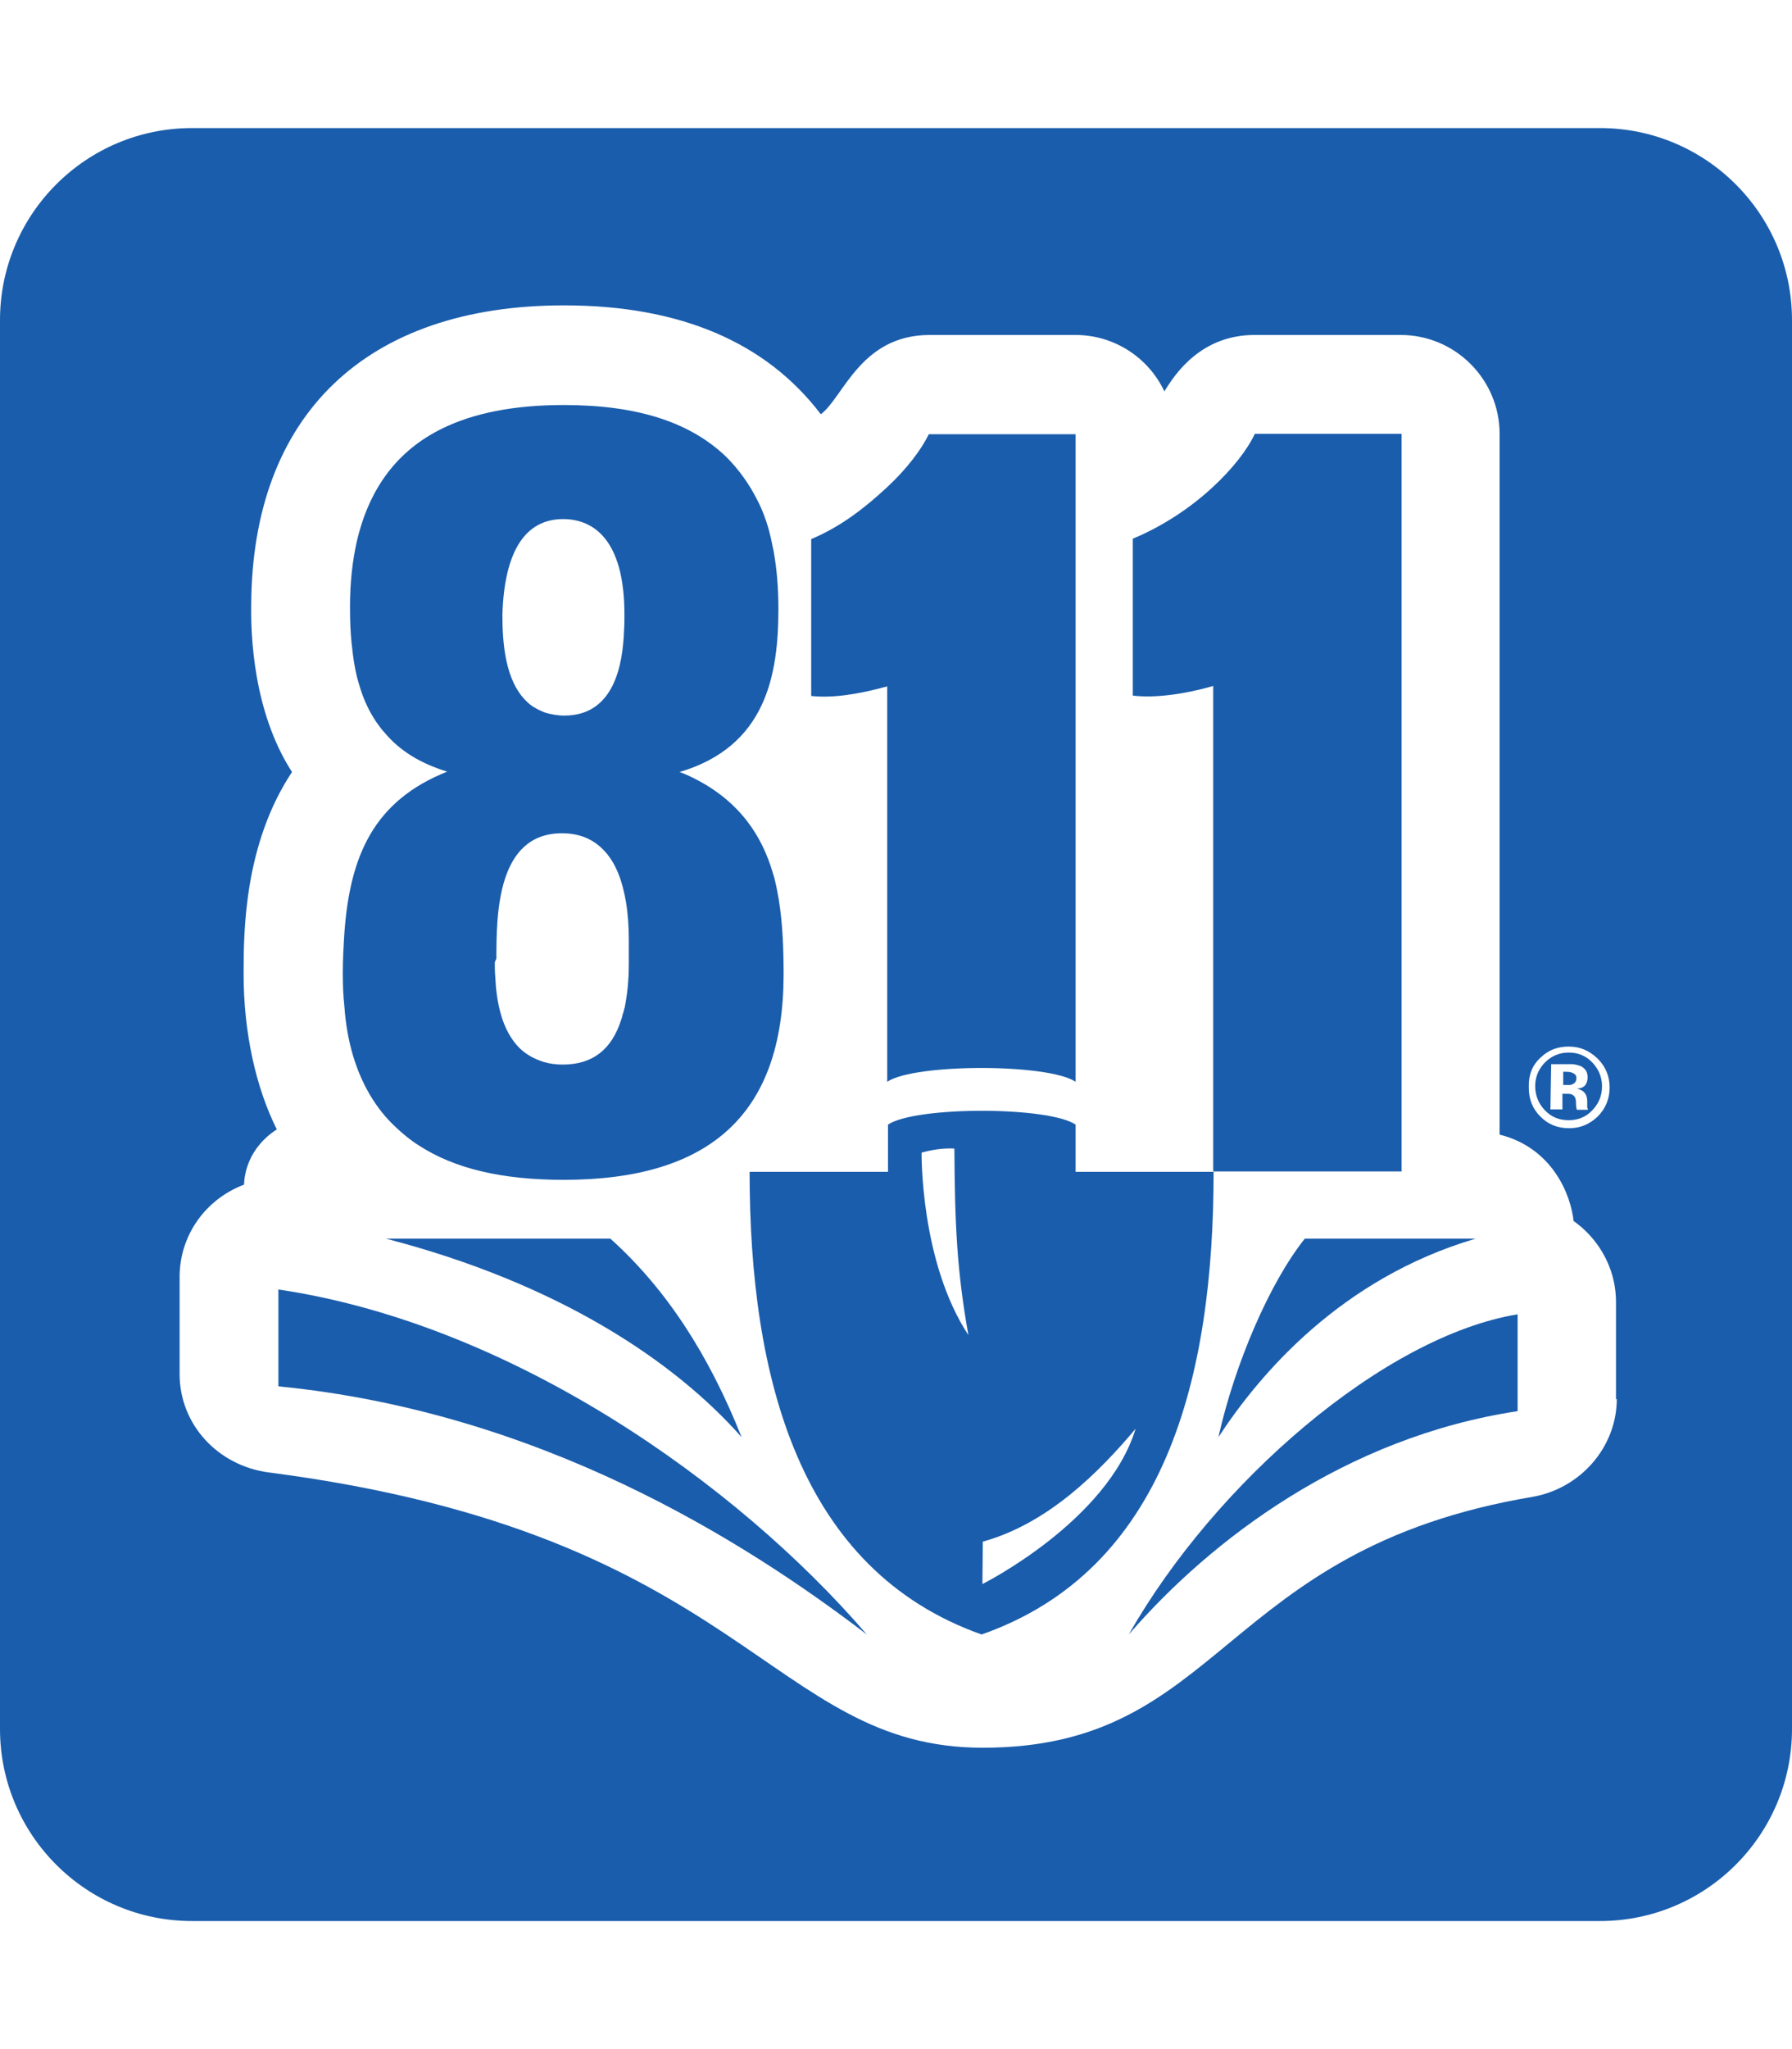
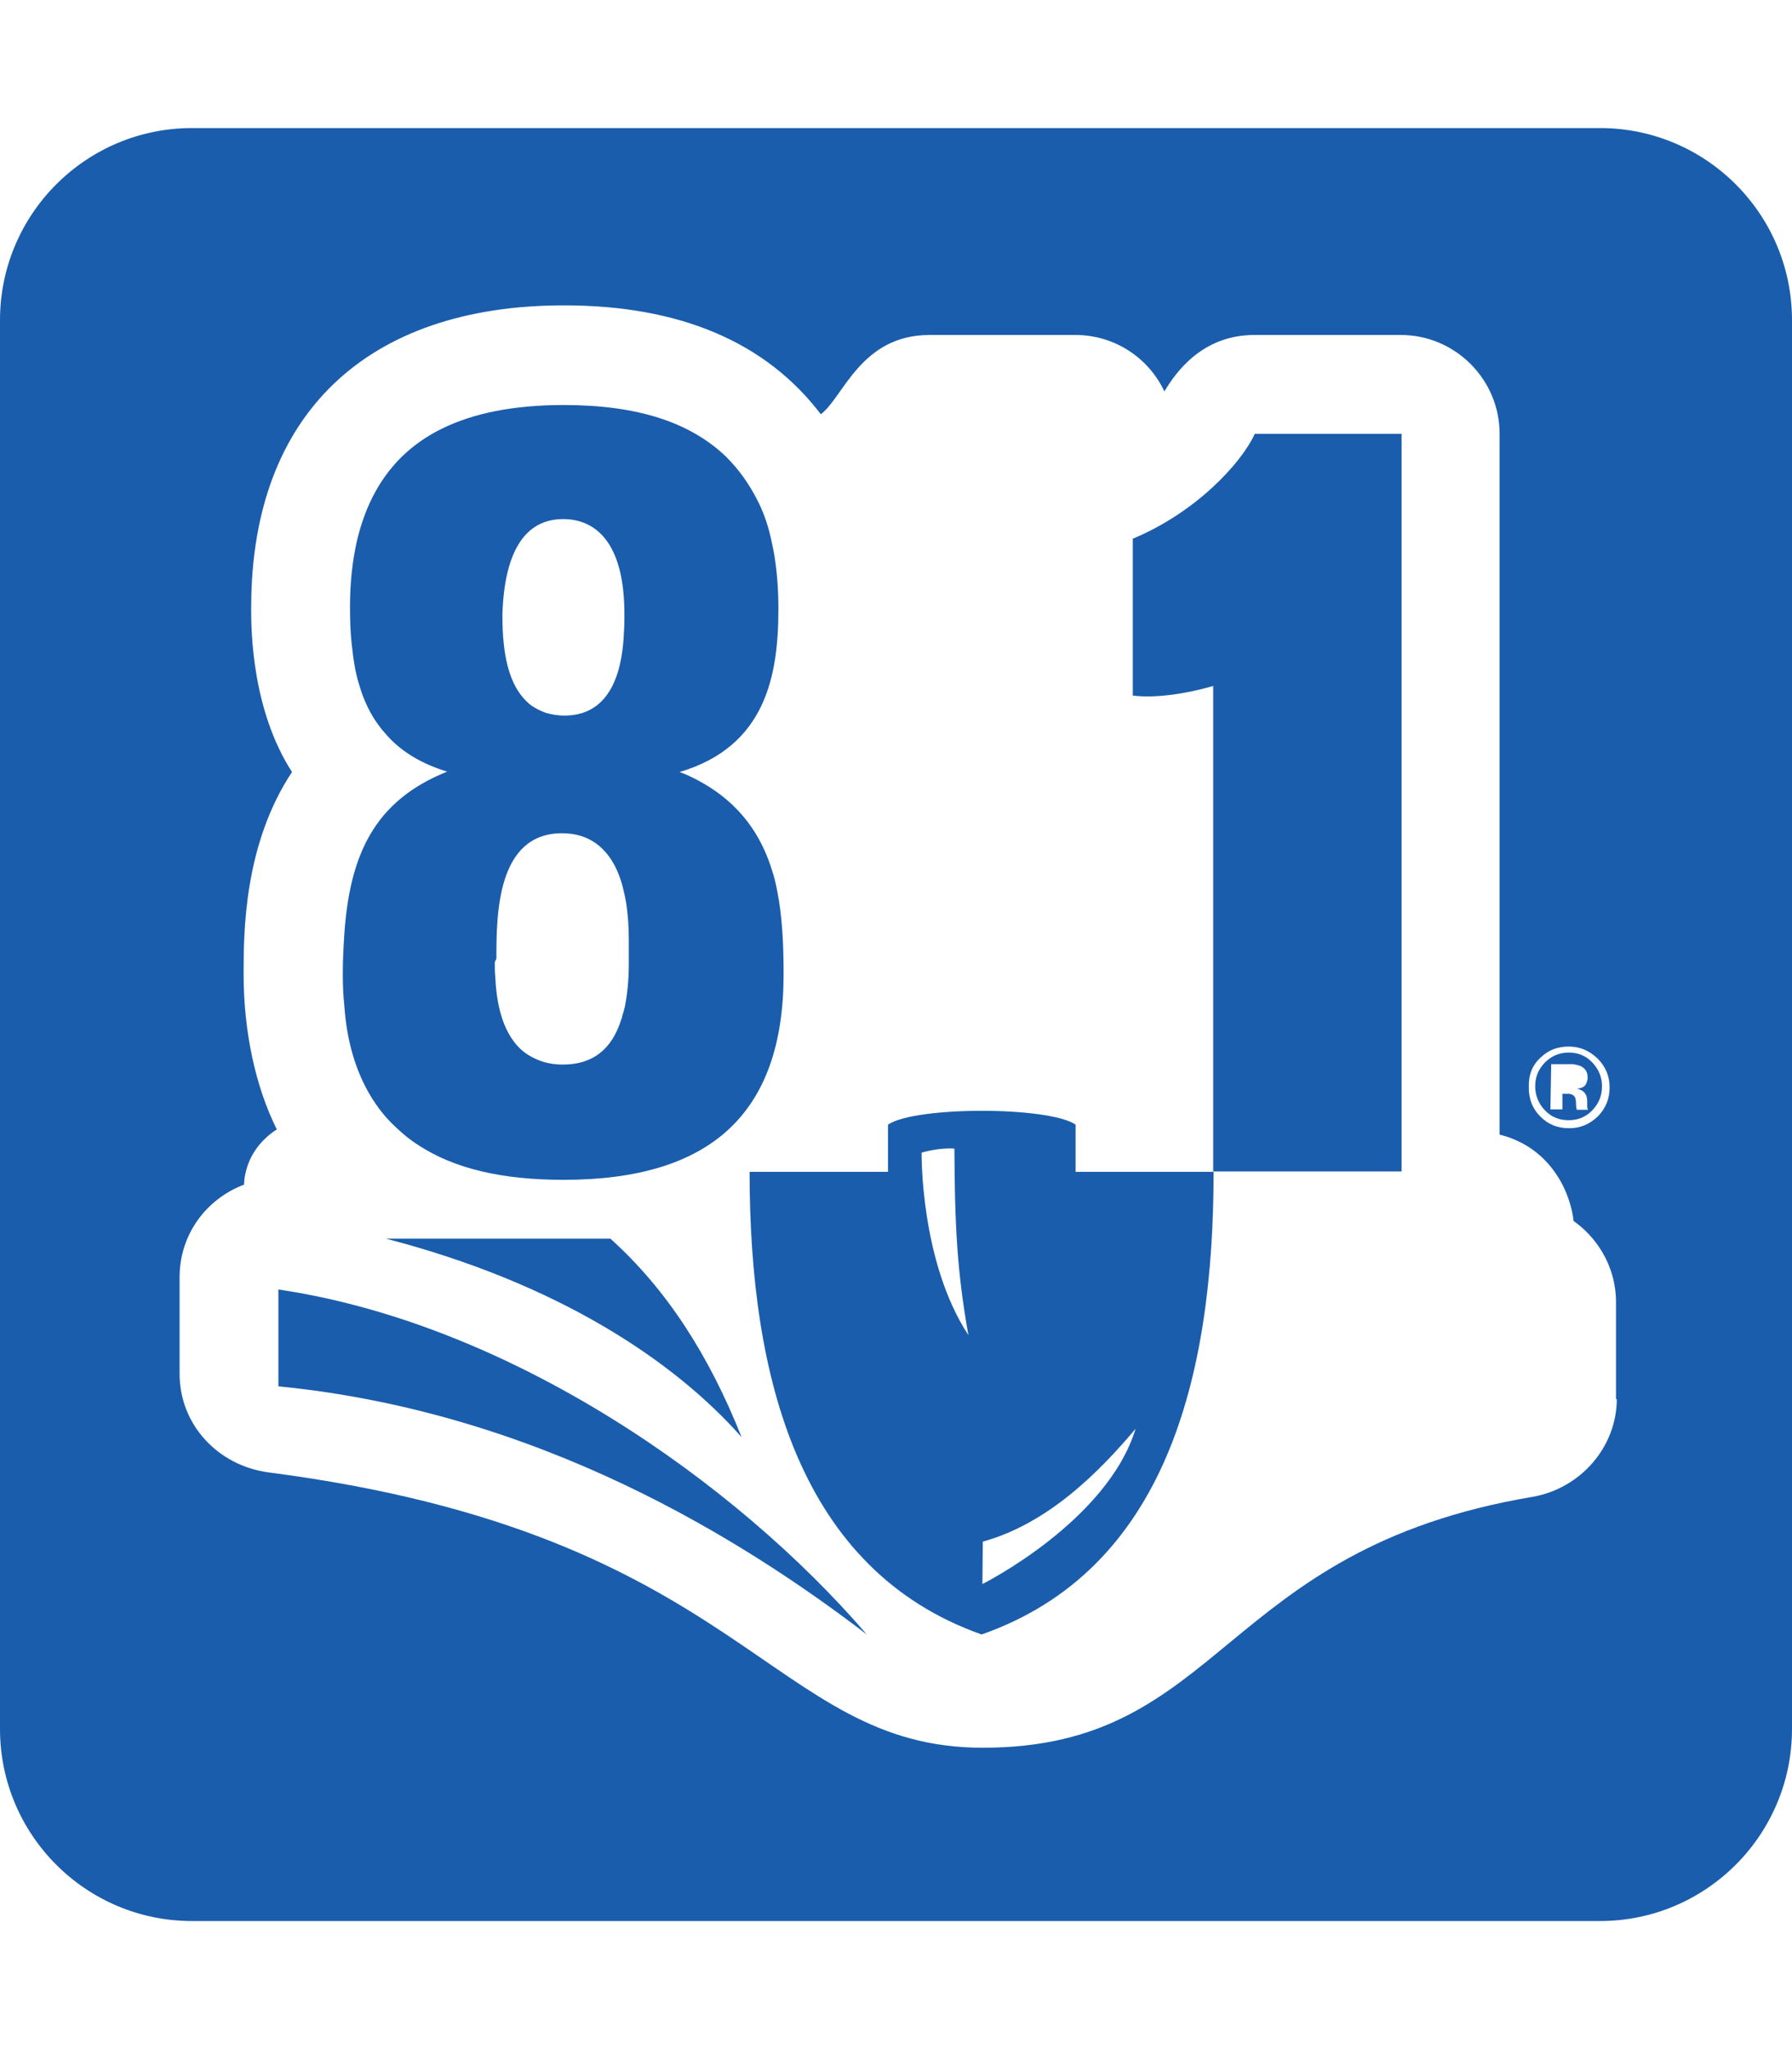
<svg xmlns="http://www.w3.org/2000/svg" version="1.1" id="Layer_1" x="0px" y="0px" viewBox="0 0 448 512" style="enable-background:new 0 0 448 512;" xml:space="preserve">
  <style type="text/css">
	.st0{fill:#1A5DAC;}
</style>
  <g>
    <path class="st0" d="M92.5,273.6c1.8,3,3.8,5.6,6.4,8c1.8,1.7,3.7,3.3,5.8,4.6c8.9,5.8,20.8,8.6,36.2,8.6c36.9,0,54.9-16.7,55-51.1   c0-6.3-0.2-12.7-1.2-18.9c-0.4-2.2-0.8-4.6-1.5-6.7c-2.7-9.2-8.1-17.4-18.5-23c-1.5-0.8-3.1-1.6-4.8-2.2   c21.6-6.4,24.7-24.2,24.7-40.8c0-5.2-0.4-10-1.2-14.4c-0.4-2-0.8-3.9-1.3-5.7c-0.7-2.4-1.6-4.8-2.7-6.9c-2.1-4.2-4.7-7.8-7.9-11   c-9.1-8.7-22.3-12.9-40.6-12.9c-12.3,0-22.5,2-30.4,5.9c-11.2,5.5-18.2,14.9-21.3,28.2c-1.1,4.9-1.7,10.3-1.7,16.3   c0,3.3,0.1,6.3,0.4,9.1c0.4,3.8,0.9,7.3,1.9,10.4c1,3.5,2.4,6.5,4.2,9.2c0.7,0.9,1.3,1.9,2.1,2.7c3.8,4.6,9.1,7.8,15.7,9.8   c-18.3,7.3-24.3,20.9-25.7,40.3c-0.2,3.2-0.4,6.5-0.4,10c0,2.9,0.1,5.7,0.4,8.4C86.7,260.1,88.9,267.5,92.5,273.6z M140.8,129.7   c3.6,0,6.8,1.2,9.2,3.5c0.2,0.2,0.4,0.4,0.6,0.6c3.7,4,5.6,10.8,5.5,20.4c0,0.9,0,2.1-0.1,3.5c-0.3,7.8-2.2,21.1-14.9,21.1   c-1.7,0-3.3-0.3-4.7-0.7c-1-0.4-2-0.8-2.9-1.4c-0.7-0.4-1.2-0.8-1.8-1.4c-5.5-5.2-6.1-14.9-6.1-21.8   C126.1,137.9,131.2,129.7,140.8,129.7z M124.1,239.5c0-10.9,0.1-31.3,16.4-31.3c3.2,0,6,0.8,8.3,2.4c0.7,0.5,1.2,0.9,1.8,1.5   c3.4,3.3,5,8.1,5.9,13.3c0.5,3.1,0.7,6.3,0.7,9.2c0,2,0,3.8,0,5.5v0.9c0,4-0.4,7.6-1,10.6c0,0.1,0,0.2-0.1,0.3   c-0.1,0.6-0.3,1.2-0.5,1.8c0,0.2-0.1,0.4-0.1,0.5c-0.1,0.2-0.1,0.4-0.2,0.6c-2.4,7.5-7.2,11.2-14.6,11.2c-1.6,0-3.2-0.2-4.6-0.6   c-2.3-0.7-4.4-1.8-6.1-3.4c-4.7-4.6-5.9-11.9-6.2-18.1c-0.1-1.2-0.1-2.4-0.1-3.5L124.1,239.5z" />
    <path class="st0" d="M152.6,309.5H96.5c43.2,11.2,72.1,30.6,88.9,49.6C177.2,338.5,166.6,322.1,152.6,309.5z" />
    <path class="st0" d="M303.3,171.4v121.3h47.1V108.4h-36.7c-1.8,3.9-5.6,8.8-10.6,13.4c-5.4,5-12.4,9.7-19.9,12.8v39.2   C288.8,174.5,296.4,173.4,303.3,171.4z" />
-     <path class="st0" d="M304.6,359.1c10.4-15.9,30.7-39.7,64.3-49.6h-42.7C317.4,320.5,308.7,340.8,304.6,359.1z" />
-     <path class="st0" d="M221.8,171.5v98.8c6.8-4.6,40.3-4.6,47.1,0V108.5h-36.7c-1.9,3.9-5.6,8.8-10.6,13.4c-5.4,5-11.4,9.7-18.8,12.8   v39.2C208.3,174.5,214.9,173.4,221.8,171.5z" />
    <path class="st0" d="M69.6,322.2v24.2c65.2,6.4,116.1,38.3,147.1,62C184,370.4,127.7,330.8,69.6,322.2z" />
    <path class="st0" d="M268.9,292.7V281c-6.8-4.6-40.1-4.6-46.9,0v11.8h-34.6c0,51.6,12.5,99.5,58,115.6l0,0l0,0l0,0l0,0   c45.9-16.1,58-64,58-115.6H268.9z M230.4,288c0,0,4.3-1.3,8.2-1c0.1,18.7,0.6,30.4,3.5,46.6C230,315.2,230.4,288,230.4,288z    M245.6,395.8l0.1-10.6c16.3-4.5,29-17.3,38.2-28.2C276.8,380.2,245.6,395.8,245.6,395.8z" />
-     <path class="st0" d="M393.5,270.7c0.4-0.3,0.6-0.7,0.6-1.3c0-0.7-0.3-1-0.9-1.3c-0.4-0.2-0.9-0.3-1.7-0.3h-0.7v3.3h1.1   C392.5,271.2,393.1,271,393.5,270.7z" />
-     <path class="st0" d="M282.2,408.4c20.5-23.7,54.2-49.3,97.2-55.8v-24.2C346,333.9,303.8,370.4,282.2,408.4z" />
    <path class="st0" d="M400,32H48C21.5,32,0,53.5,0,80v352c0,26.5,21.5,48,48,48h352c26.5,0,48-21.5,48-48V80   C448,53.5,426.5,32,400,32z M385.2,264.2c2-1.9,4.3-2.7,7-2.7c2.8,0,5.1,1,7.2,3c2,2,3,4.4,3,7.2c0,2.9-1,5.3-3,7.3   c-2,1.9-4.3,2.9-7.1,2.9c-2.9,0-5.2-0.9-7.2-2.9c-2-2-2.9-4.4-2.9-7.2C382.1,268.5,383.1,266.1,385.2,264.2z M404.2,349.5   c0,12.1-9.1,22.4-21,24.5c-78.6,13.2-77.2,62.7-137.5,62.7c-53.5,0-59.3-53.4-178.6-68.8c-12.6-1.7-22.2-11.9-22.2-24.6v-24.2   c0-10.4,6.4-19.4,16.1-23.1c0.1-2.7,1.1-9.2,8.2-13.8c-5.3-10.6-8.3-24.4-8.3-38.8c0-10.6,0.1-32.4,12.1-50.5   c-9.8-15.2-10.3-34.5-10.2-41.7C63,103.7,91.5,76.3,141,76.3c29,0,50.5,9.2,64.2,27.2c5.6-4.1,9.9-19.8,27.2-19.8h36.5   c9.6,0,18.2,5.6,22.2,14.1c2.8-4.7,9.4-14.1,22.5-14.1h36.6c13.6,0,24.7,11.1,24.7,24.7v175.1c13.2,3.3,17.8,15,18.5,21.6   c5.2,3.6,10.6,10.7,10.6,20.3v24.2H404.2z" />
    <path class="st0" d="M392.2,279.9c2.3,0,4.3-0.8,5.9-2.5c1.6-1.7,2.4-3.6,2.4-6c0-2.2-0.8-4.2-2.4-5.9s-3.6-2.5-5.9-2.5   c-2.3,0-4.3,0.8-6,2.5c-1.6,1.7-2.4,3.6-2.4,5.9c0,2.3,0.8,4.3,2.4,6C387.9,279.2,389.9,279.9,392.2,279.9z M387.8,265.9   c0.7,0,1.8,0,3.1,0c1.4,0,2.1,0,2.3,0c0.8,0.1,1.6,0.3,2.2,0.6c1,0.6,1.5,1.4,1.5,2.7c0,0.9-0.3,1.6-0.7,2.1   c-0.6,0.5-1.2,0.7-2,0.7c0.7,0.2,1.2,0.4,1.6,0.7c0.7,0.6,1,1.4,1,2.5v1c0,0.1,0,0.2,0,0.4c0,0.1,0,0.2,0.1,0.4l0.1,0.3h-2.8   c-0.1-0.4-0.2-0.8-0.2-1.6c0-0.7-0.1-1.1-0.2-1.4c-0.2-0.4-0.5-0.7-0.8-0.8c-0.2-0.1-0.6-0.2-1-0.2h-0.7h-0.7v3.9h-3L387.8,265.9   L387.8,265.9z" />
  </g>
</svg>